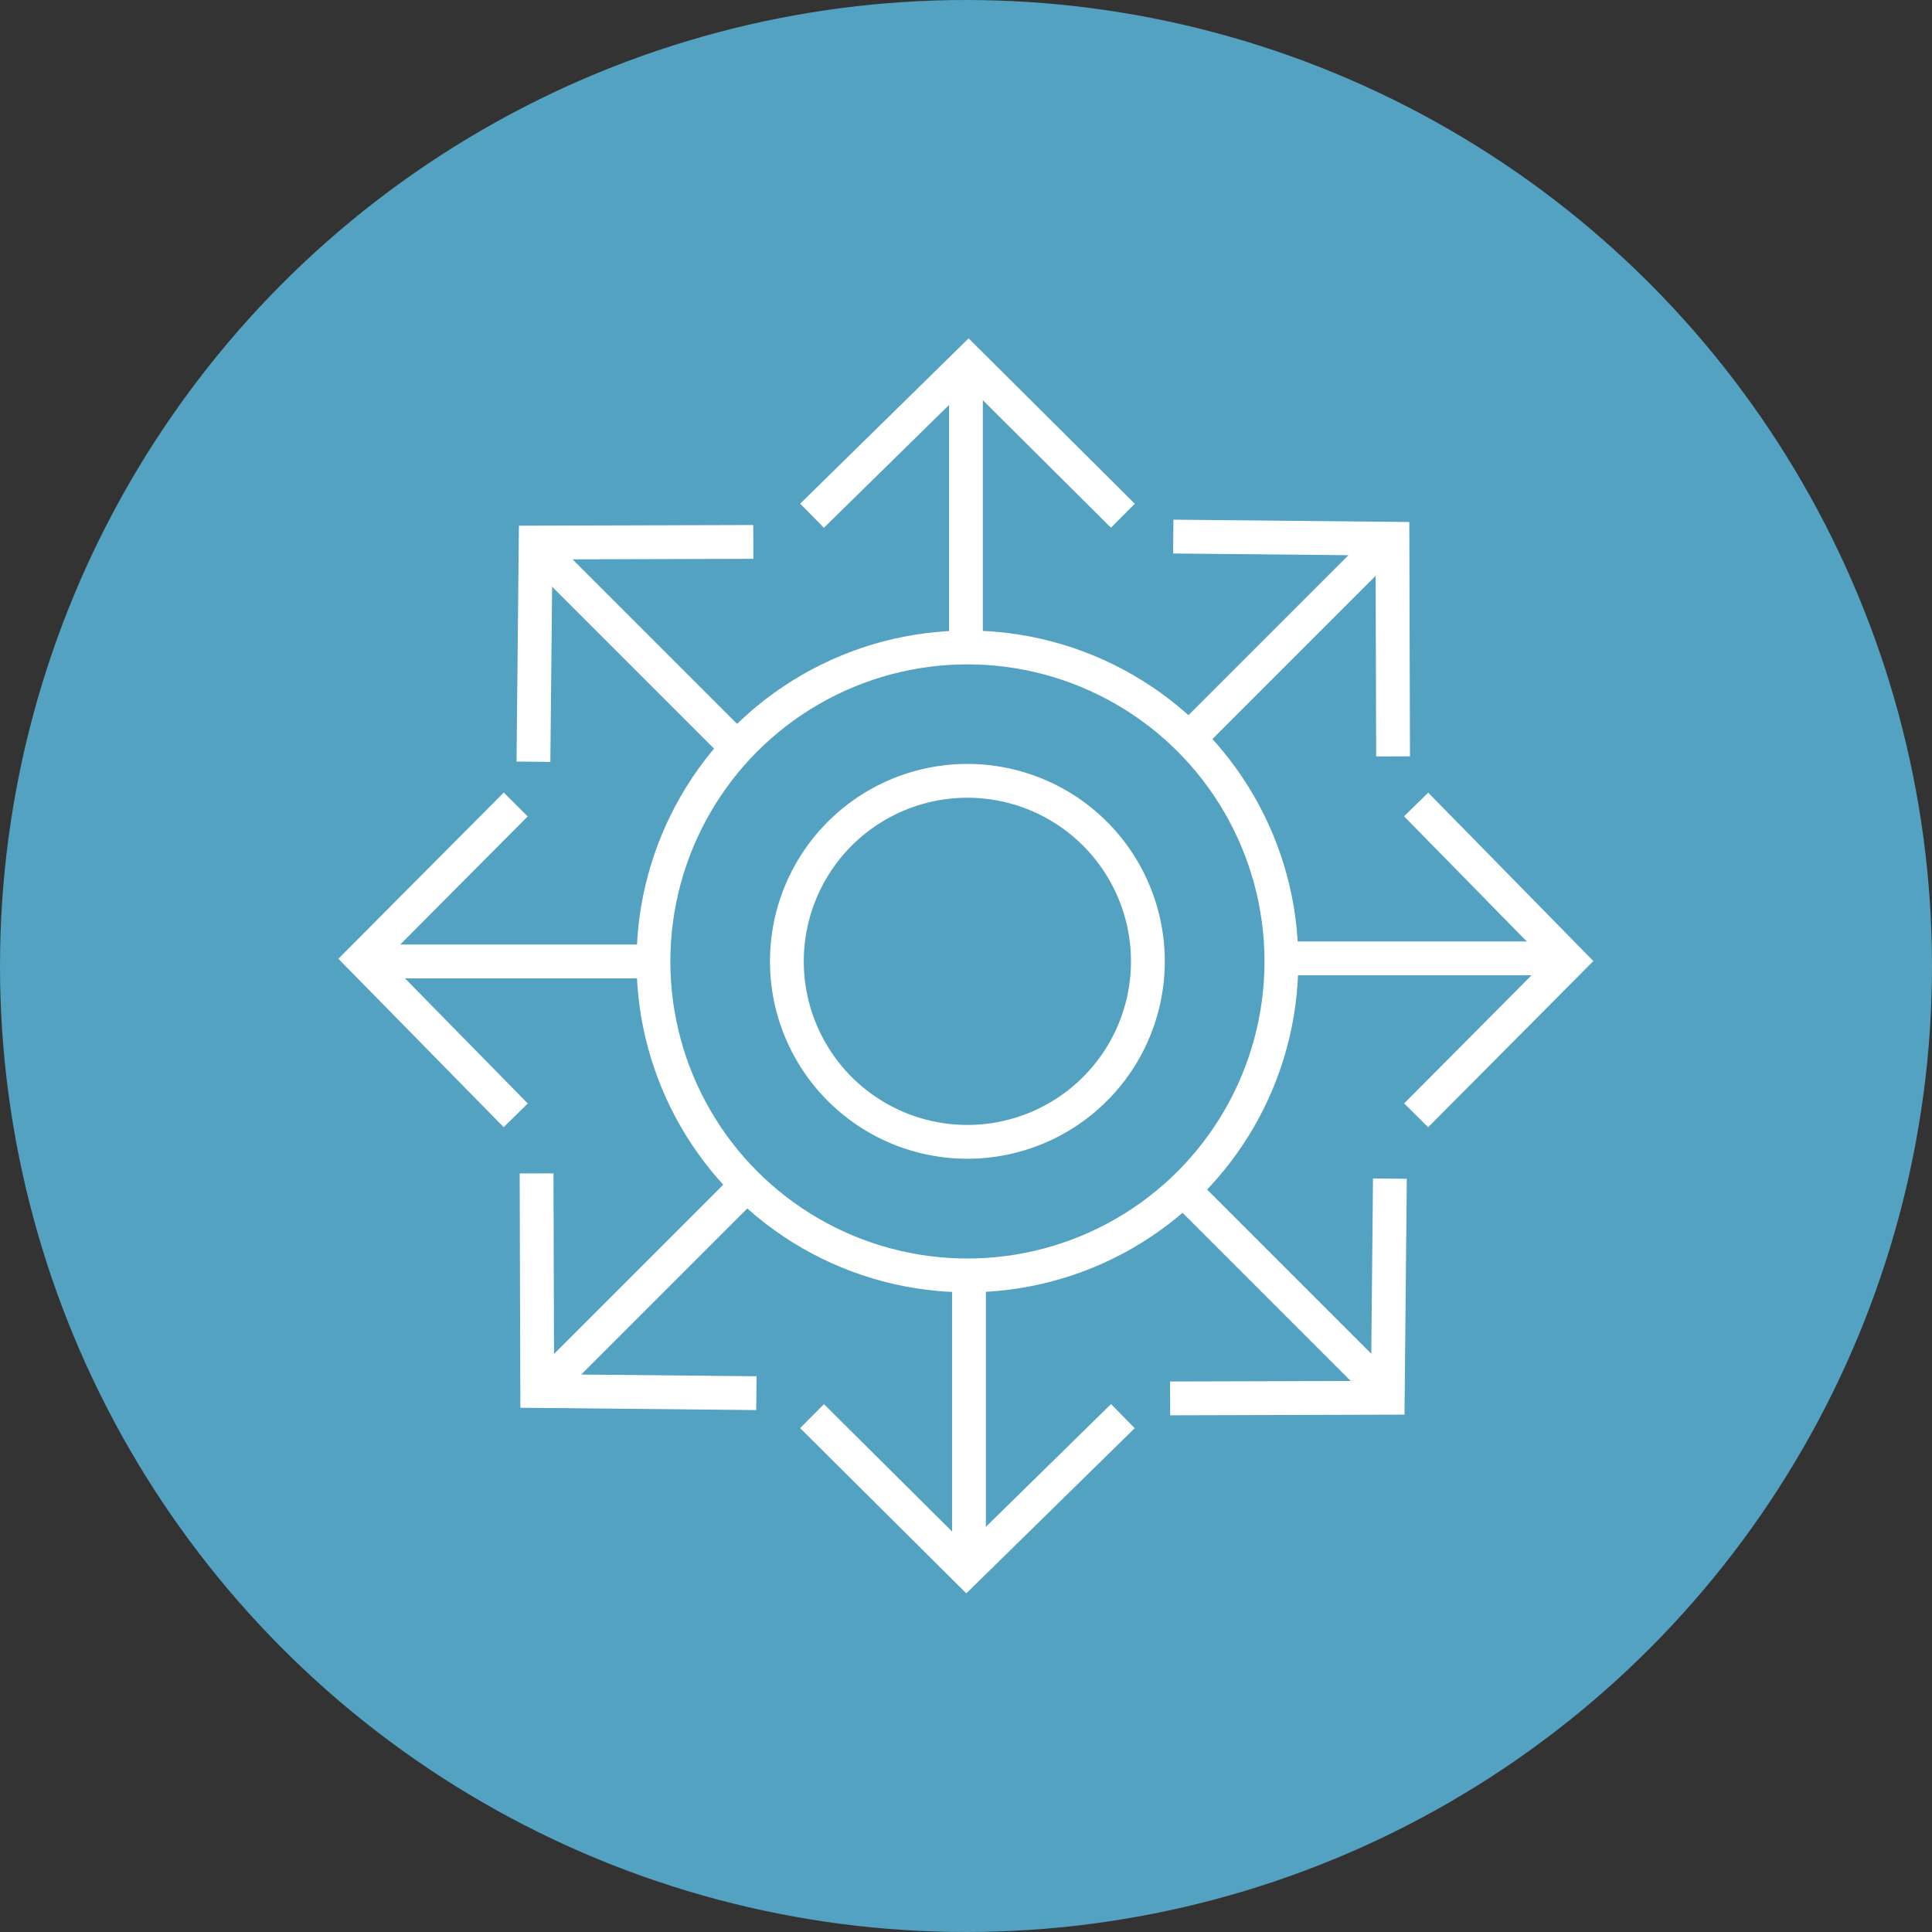
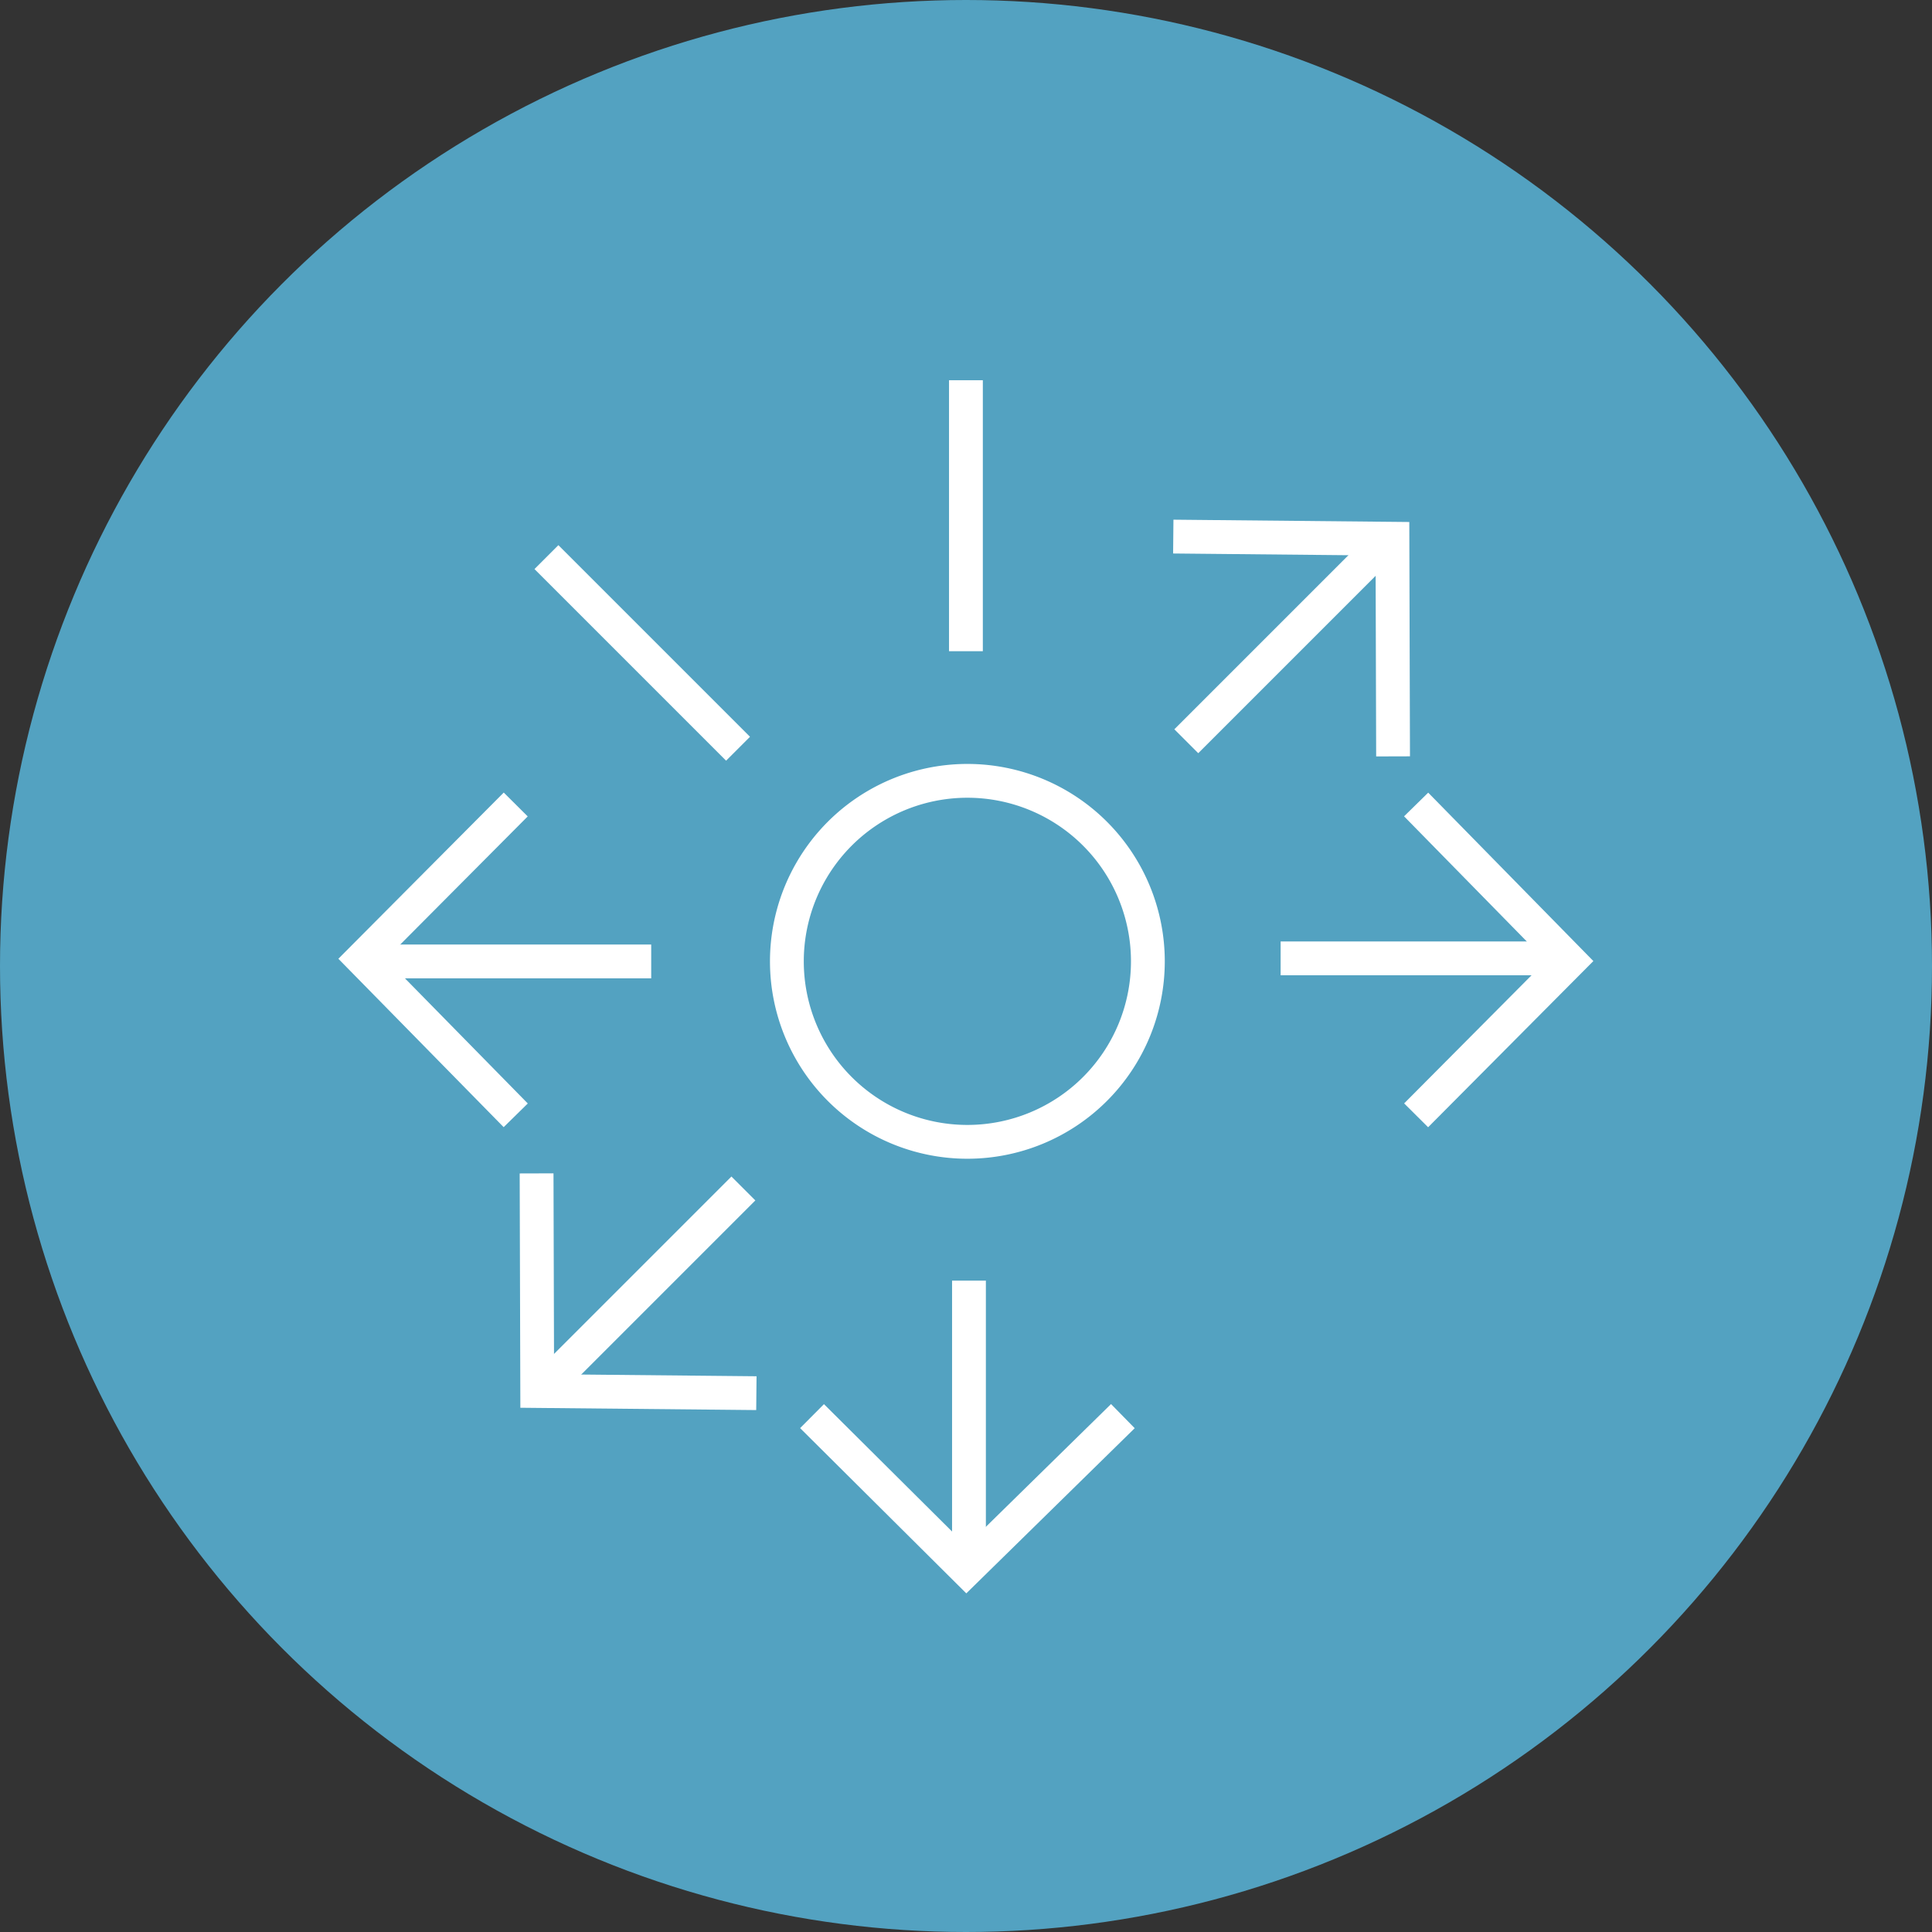
<svg xmlns="http://www.w3.org/2000/svg" width="80" height="80" viewBox="0 0 80 80">
  <rect x="0" y="0" width="80" height="80" fill="#333333" stroke="none" />
  <g id="Group_100" data-name="Group 100" transform="translate(-109 -1765)">
    <circle id="Ellipse_32" data-name="Ellipse 32" cx="40" cy="40" r="40" transform="translate(109 1765)" fill="#53a2c1" />
    <g id="Group_97" data-name="Group 97" transform="translate(122.293 1778.293)">
      <g id="Group_47" data-name="Group 47" transform="translate(1.707 1.707)">
-         <circle id="Ellipse_18" data-name="Ellipse 18" cx="13.001" cy="13.001" r="13.001" transform="translate(12.058 11.81)" fill="none" stroke="#fff" stroke-width="1.4" />
        <line id="Line_10" data-name="Line 10" y2="11.22" transform="translate(24.997 0.745)" fill="none" stroke="#fff" stroke-width="1.4" />
-         <path id="Path_35" data-name="Path 35" d="M23.749,7.76,30.229,1.4,36.62,7.76" transform="translate(-5.124 -1.405)" fill="none" stroke="#fff" stroke-width="1.4" />
        <line id="Line_11" data-name="Line 11" y1="11.22" transform="translate(25.123 38.028)" fill="none" stroke="#fff" stroke-width="1.4" />
        <path id="Path_36" data-name="Path 36" d="M36.62,53.759l-6.48,6.355-6.391-6.355" transform="translate(-5.124 -10.12)" fill="none" stroke="#fff" stroke-width="1.4" />
        <line id="Line_12" data-name="Line 12" x2="11.22" transform="translate(0.745 24.811)" fill="none" stroke="#fff" stroke-width="1.4" />
        <path id="Path_37" data-name="Path 37" d="M7.76,36.245,1.4,29.766,7.76,23.374" transform="translate(-1.405 -5.062)" fill="none" stroke="#fff" stroke-width="1.4" />
        <line id="Line_13" data-name="Line 13" x1="11.22" transform="translate(38.028 24.684)" fill="none" stroke="#fff" stroke-width="1.4" />
        <path id="Path_38" data-name="Path 38" d="M53.759,23.374l6.355,6.48-6.355,6.391" transform="translate(-10.12 -5.062)" fill="none" stroke="#fff" stroke-width="1.4" />
        <line id="Line_14" data-name="Line 14" y1="7.934" x2="7.934" transform="translate(7.848 34.212)" fill="none" stroke="#fff" stroke-width="1.4" />
        <path id="Path_39" data-name="Path 39" d="M19.167,50.8l-9.075-.089L10.066,41.7" transform="translate(-2.847 -8.112)" fill="none" stroke="#fff" stroke-width="1.4" />
        <line id="Line_15" data-name="Line 15" x1="7.934" y2="7.934" transform="translate(34.122 7.759)" fill="none" stroke="#fff" stroke-width="1.4" />
        <path id="Path_40" data-name="Path 40" d="M41.695,10.066l9.075.089.026,9.012" transform="translate(-8.112 -2.847)" fill="none" stroke="#fff" stroke-width="1.4" />
-         <line id="Line_16" data-name="Line 16" x1="7.934" y1="7.934" transform="translate(34.08 34.343)" fill="none" stroke="#fff" stroke-width="1.4" />
-         <path id="Path_41" data-name="Path 41" d="M50.639,41.96l-.089,9.075-9.012.026" transform="translate(-8.086 -8.156)" fill="none" stroke="#fff" stroke-width="1.4" />
        <line id="Line_17" data-name="Line 17" x2="7.934" y2="7.934" transform="translate(7.627 8.069)" fill="none" stroke="#fff" stroke-width="1.4" />
-         <path id="Path_42" data-name="Path 42" d="M9.909,19.432,10,10.357l9.013-.026" transform="translate(-2.82 -2.891)" fill="none" stroke="#fff" stroke-width="1.4" />
        <path id="Path_43" data-name="Path 43" d="M29.977,22.2A7.474,7.474,0,1,1,22.5,29.678,7.475,7.475,0,0,1,29.977,22.2Z" transform="translate(-4.917 -4.867)" fill="none" stroke="#fff" stroke-width="1.4" />
      </g>
    </g>
  </g>
</svg>